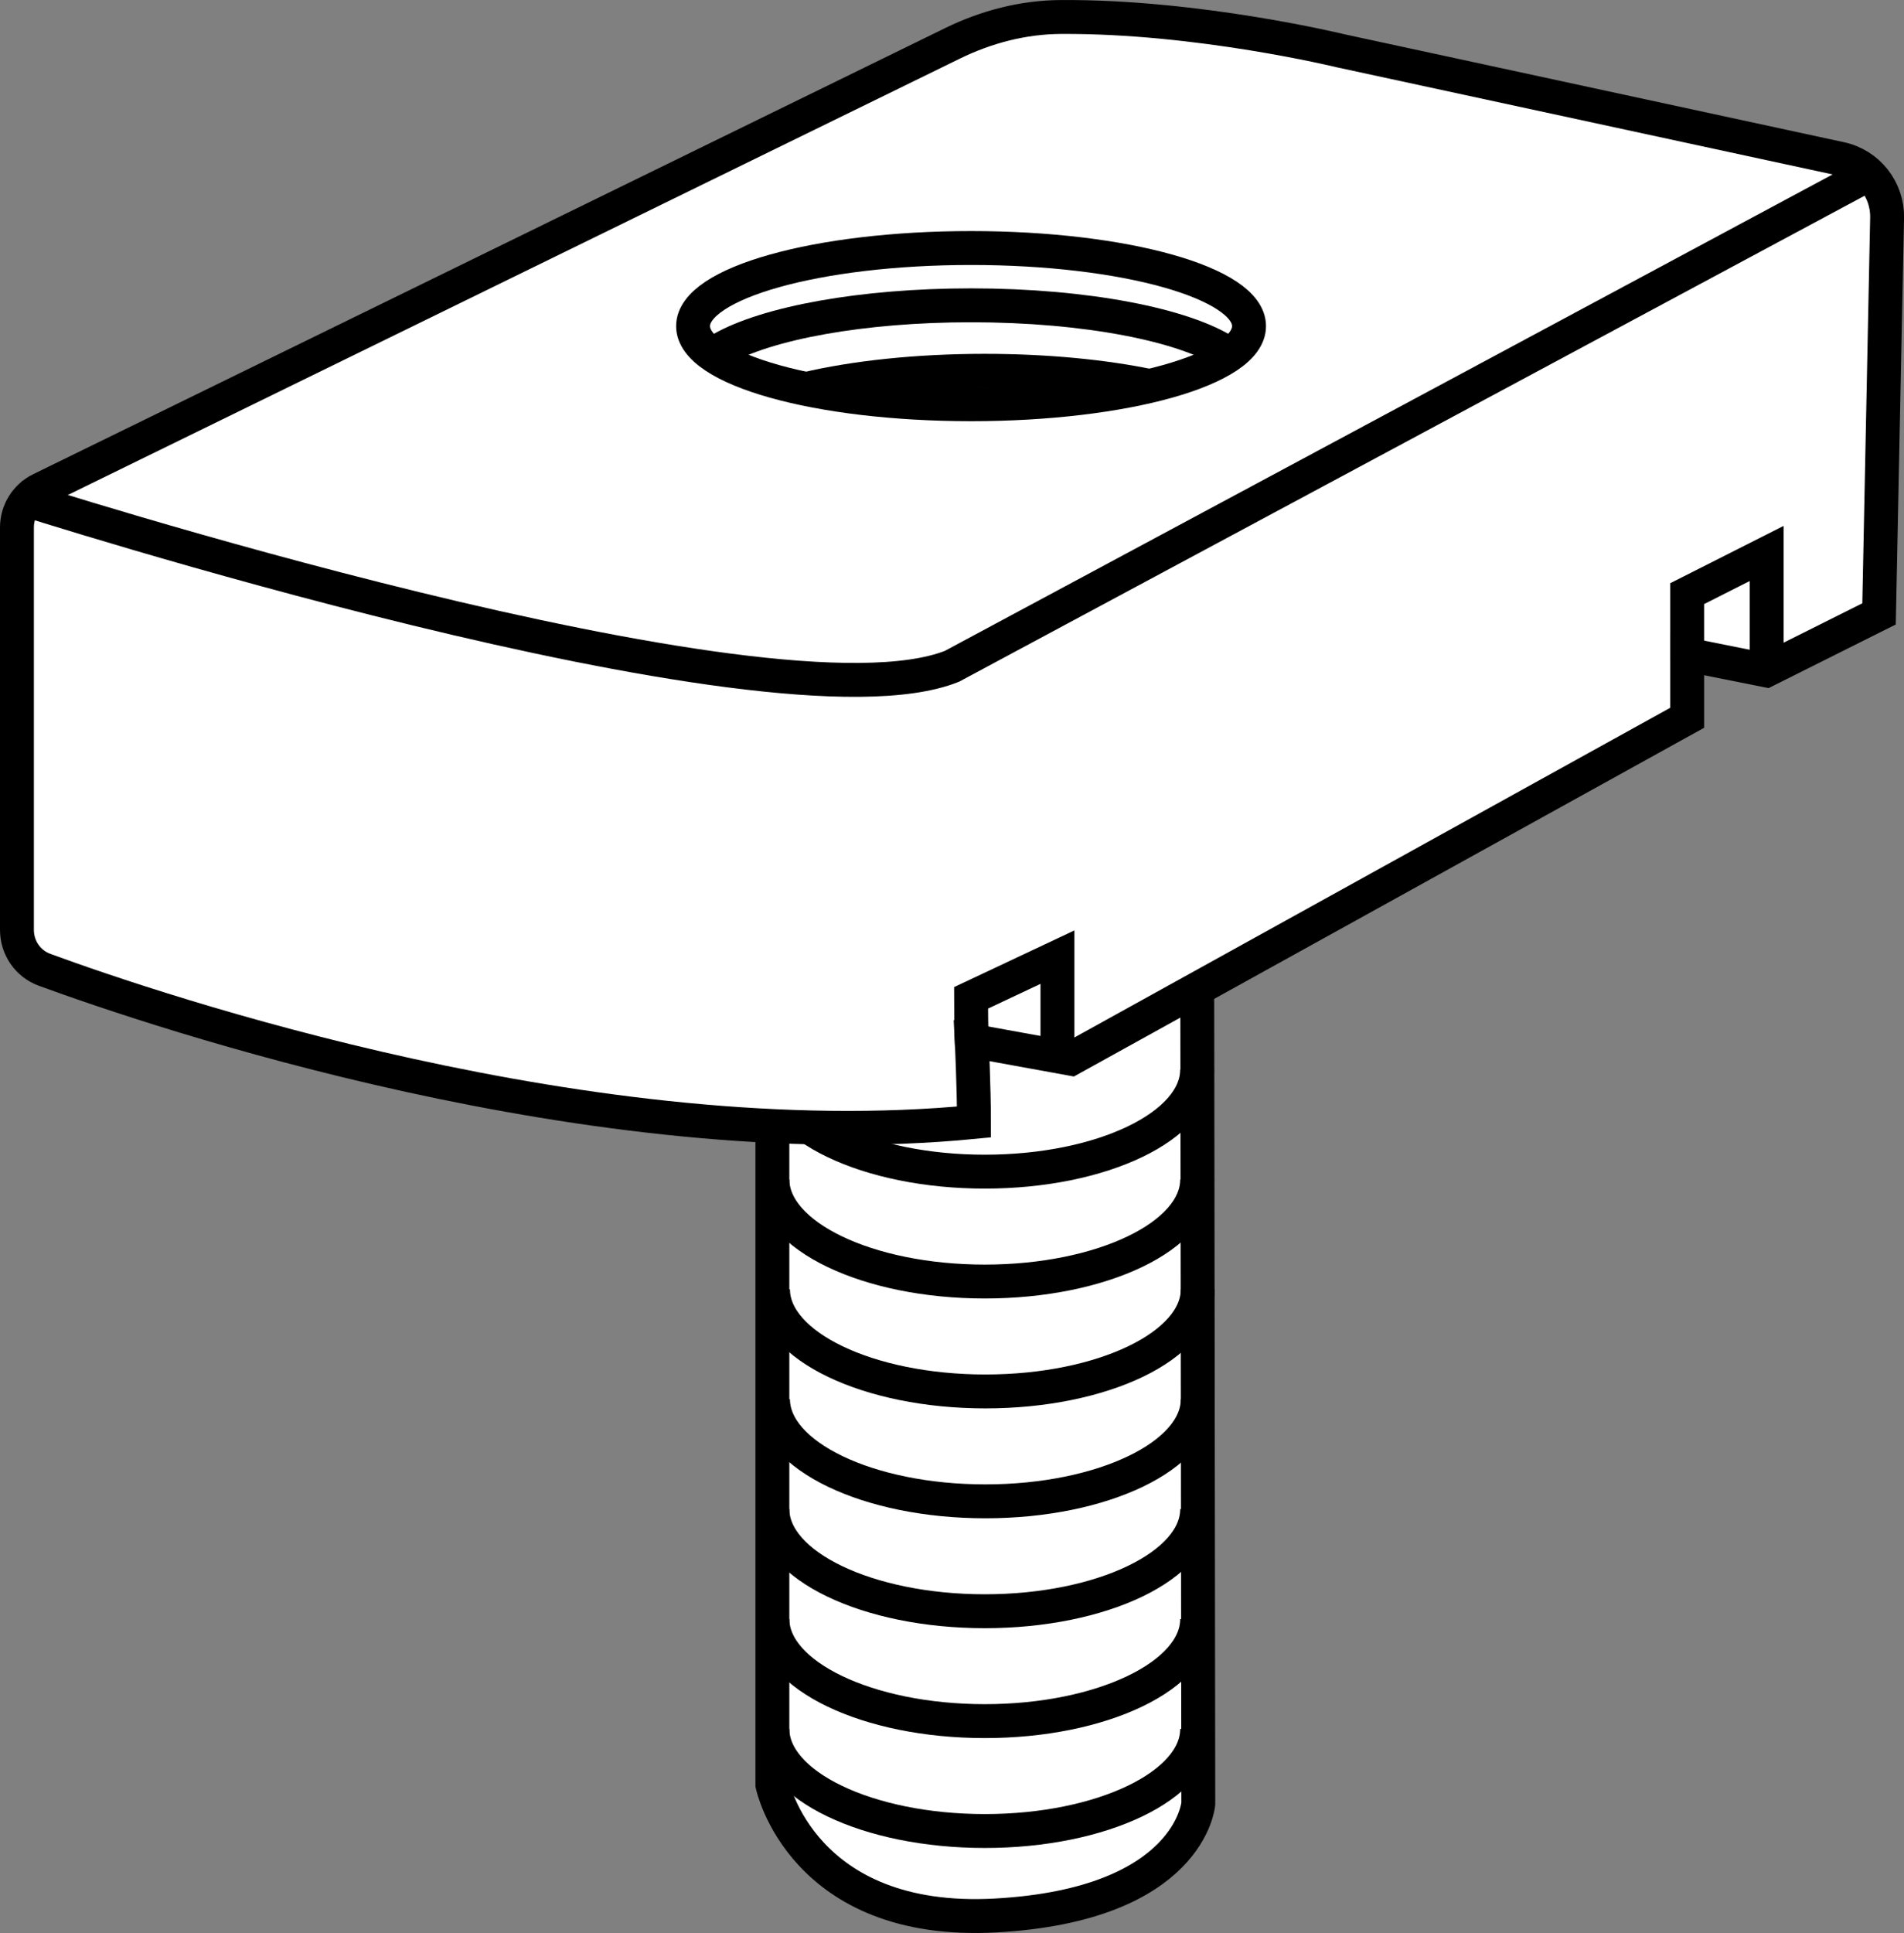
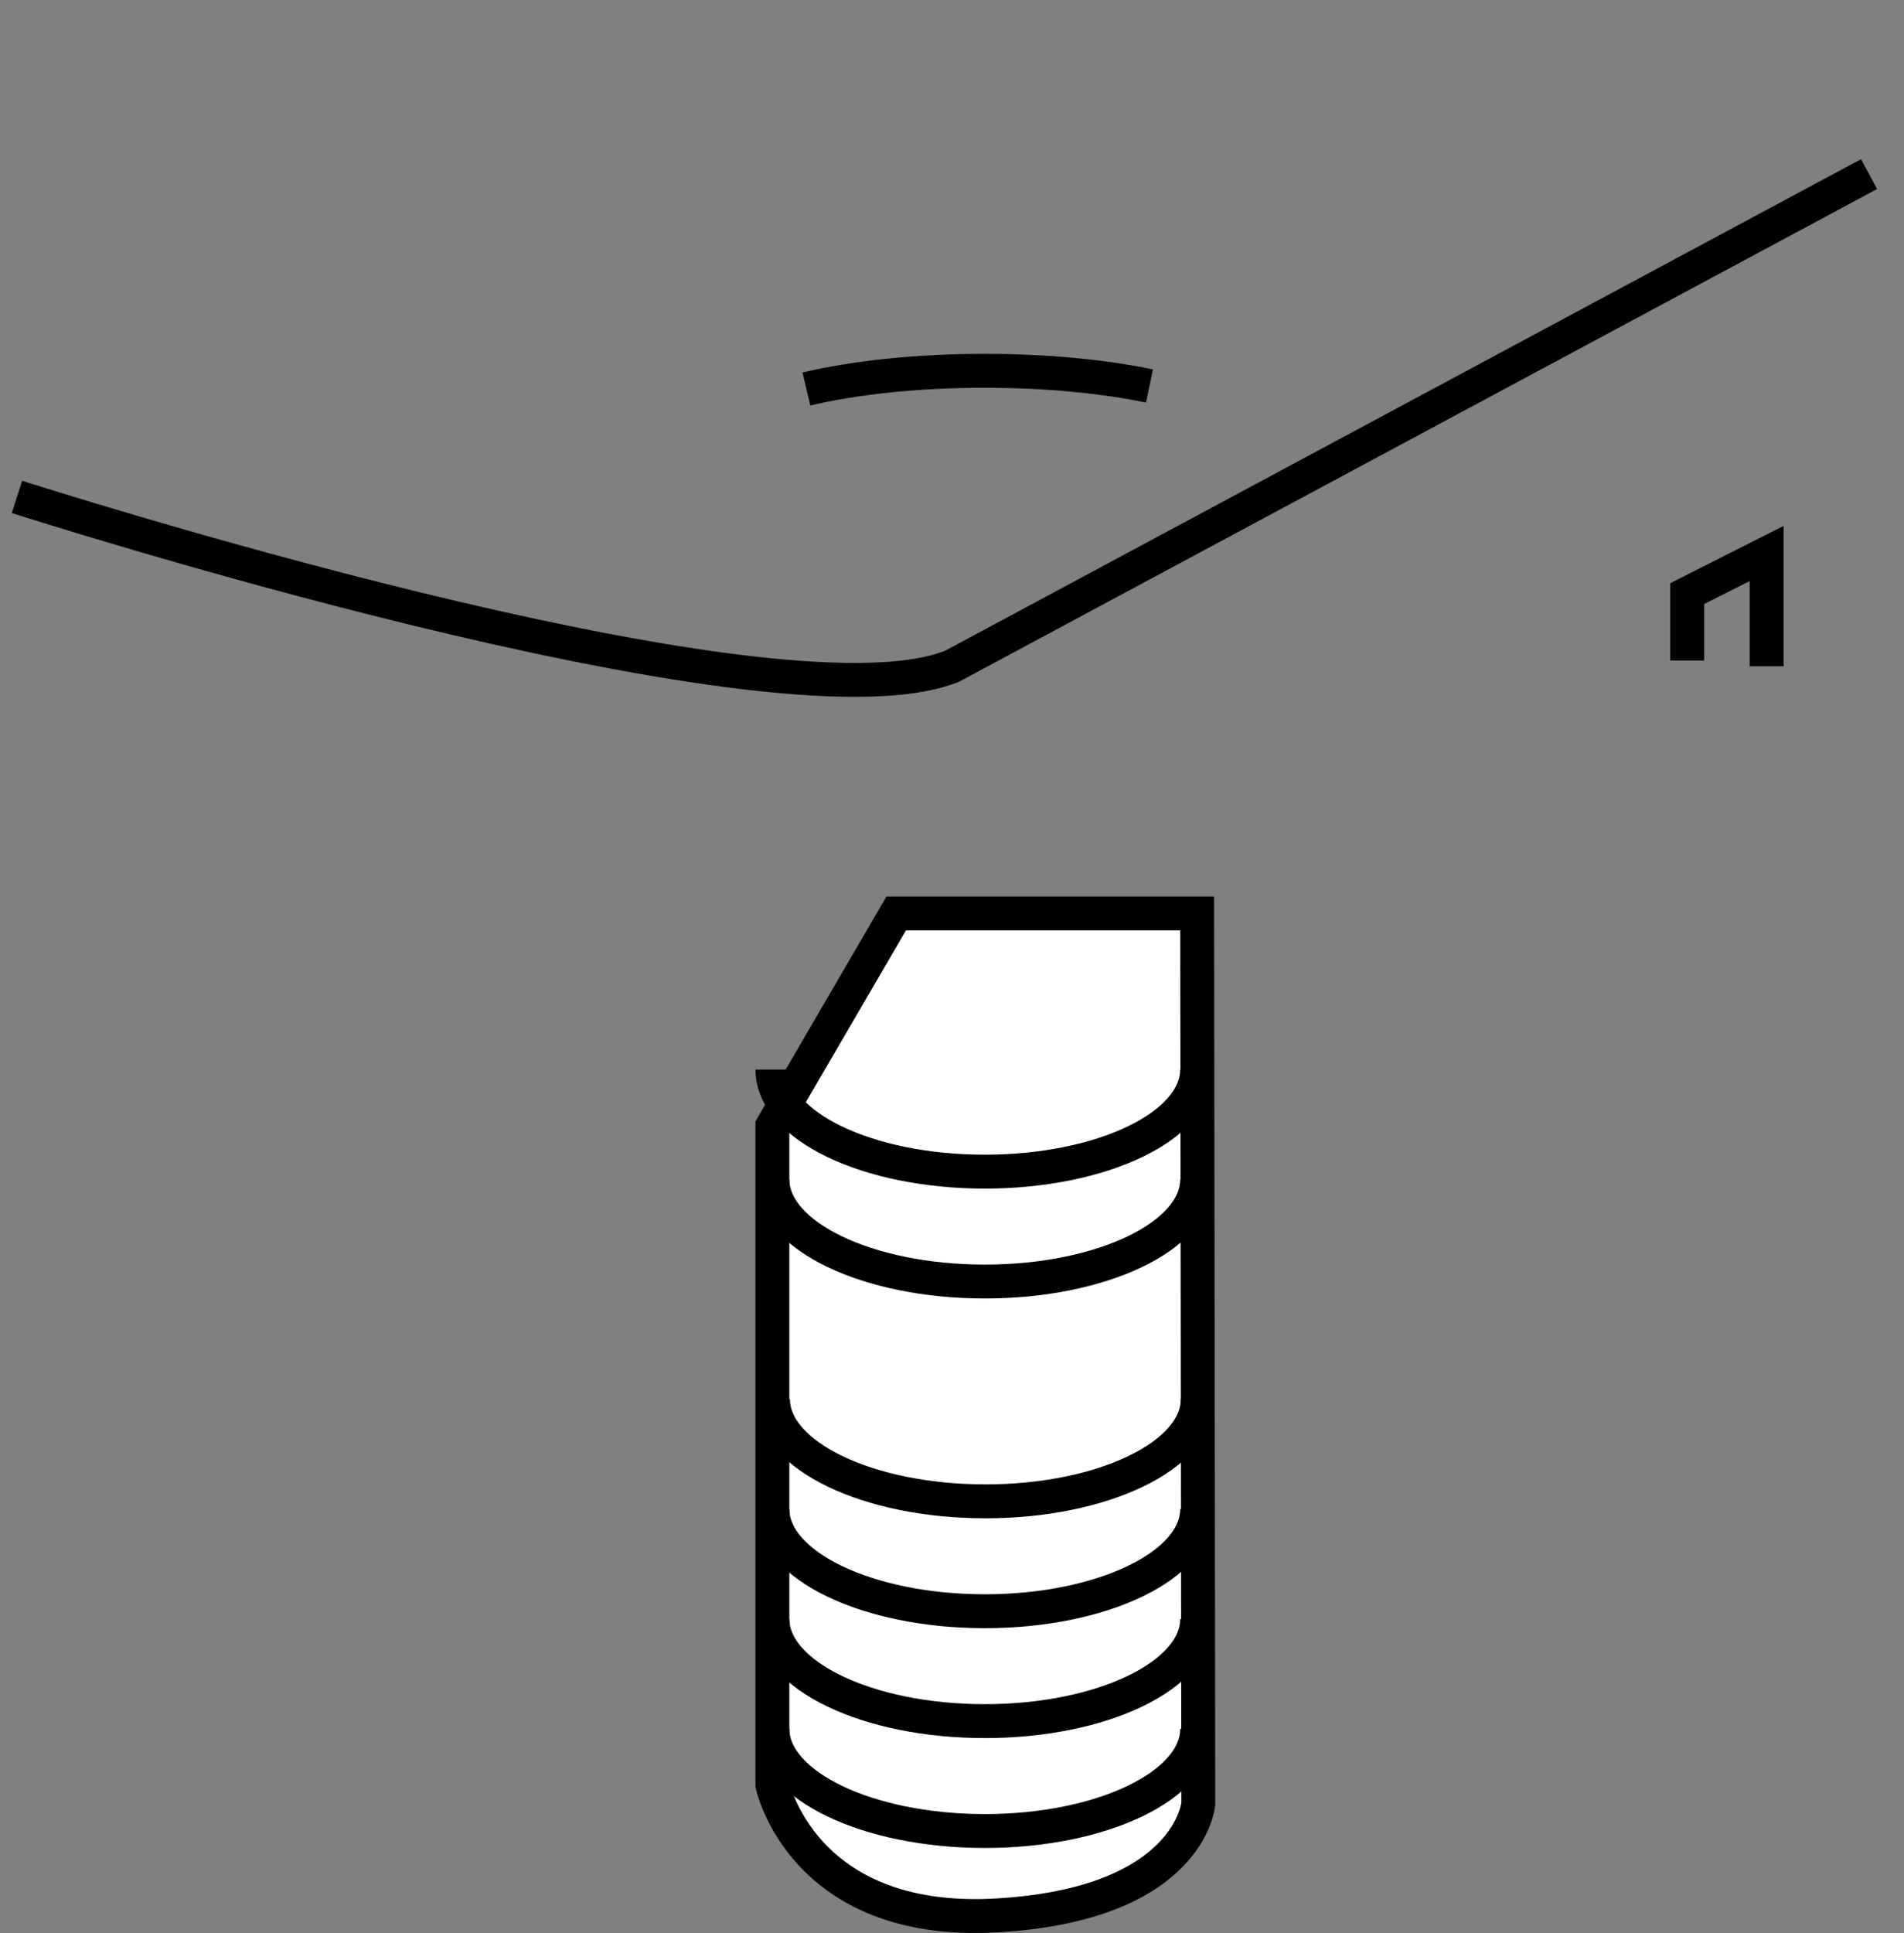
<svg xmlns="http://www.w3.org/2000/svg" version="1.1" id="ref" x="0px" y="0px" width="44.944px" height="45.609px" viewBox="0 0 44.944 45.609" enable-background="new 0 0 44.944 45.609" xml:space="preserve">
  <rect x="0" y="0" width="44.944" height="45.609" fill="#808080" stroke="none" />
  <path fill="#FFFFFF" stroke="#000000" stroke-width="0.8" stroke-miterlimit="10" d="M18.232,26.568v15.543  c0,0,0.699,3.341,5.28,3.084c4.581-0.257,4.774-2.634,4.774-2.634l-0.027-21.008h-7.104L18.232,26.568z" />
  <path fill="none" stroke="#000000" stroke-width="0.8" stroke-miterlimit="10" d="M28.259,25.236  c0,1.331-2.245,2.409-5.013,2.409s-5.013-1.079-5.013-2.409" />
-   <path fill="#FFFFFF" stroke="#000000" stroke-width="0.8" stroke-miterlimit="10" d="M22.488,1.021L0.959,11.548  C0.617,11.715,0.4,12.063,0.4,12.443v9.498c0,0.422,0.257,0.797,0.653,0.942c2.662,0.974,12.973,4.463,21.937,3.59  c0-0.852-0.053-1.918-0.053-1.918l2.344,0.426l14.545-8.045v-1.492l1.865,0.373l2.664-1.332l0.19-9.347  c0.013-0.667-0.448-1.25-1.1-1.391L31.644,1.198c0,0-3.361-0.819-6.605-0.797  C24.154,0.406,23.284,0.632,22.488,1.021z" />
-   <path fill="none" stroke="#000000" stroke-width="0.8" stroke-miterlimit="10" d="M24.961,24.923v-2.339l-2.039,0.96  c0,0.737,0.022,1.175,0.022,1.175" />
  <polyline fill="none" stroke="#000000" stroke-width="0.8" stroke-miterlimit="10" points="39.826,15.586 39.826,14.007   41.702,13.059 41.702,15.721 " />
  <path fill="none" stroke="#000000" stroke-width="0.8" stroke-miterlimit="10" d="M0.4,11.724c0,0,17.772,5.712,22.072,3.997  L44.119,4.108" />
-   <ellipse fill="none" stroke="#000000" stroke-width="0.8" stroke-miterlimit="10" cx="22.922" cy="7.695" rx="6.562" ry="1.843" />
-   <path fill="none" stroke="#000000" stroke-width="0.8" stroke-miterlimit="10" d="M17.035,8.232  c1.071-0.609,3.305-1.028,5.887-1.028c2.718,0,5.05,0.464,6.046,1.125" />
  <path fill="none" stroke="#000000" stroke-width="0.8" stroke-miterlimit="10" d="M19.035,9.178  c1.139-0.268,2.608-0.429,4.21-0.429c1.455,0,2.8,0.133,3.888,0.358" />
  <path fill="none" stroke="#000000" stroke-width="0.8" stroke-miterlimit="10" d="M28.259,40.794  c0,1.331-2.245,2.409-5.013,2.409s-5.013-1.079-5.013-2.409" />
  <path fill="none" stroke="#000000" stroke-width="0.8" stroke-miterlimit="10" d="M28.259,38.201  c0,1.331-2.245,2.409-5.013,2.409s-5.013-1.079-5.013-2.409" />
  <path fill="none" stroke="#000000" stroke-width="0.8" stroke-miterlimit="10" d="M28.259,35.608  c0,1.331-2.245,2.409-5.013,2.409s-5.013-1.079-5.013-2.409" />
  <path fill="none" stroke="#000000" stroke-width="0.8" stroke-miterlimit="10" d="M28.273,33.015  c0,1.331-2.245,2.409-5.013,2.409s-5.013-1.079-5.013-2.409" />
-   <path fill="none" stroke="#000000" stroke-width="0.8" stroke-miterlimit="10" d="M28.273,30.422  c0,1.331-2.245,2.409-5.013,2.409s-5.013-1.079-5.013-2.409" />
  <path fill="none" stroke="#000000" stroke-width="0.8" stroke-miterlimit="10" d="M28.259,27.829  c0,1.331-2.245,2.409-5.013,2.409s-5.013-1.079-5.013-2.409" />
</svg>